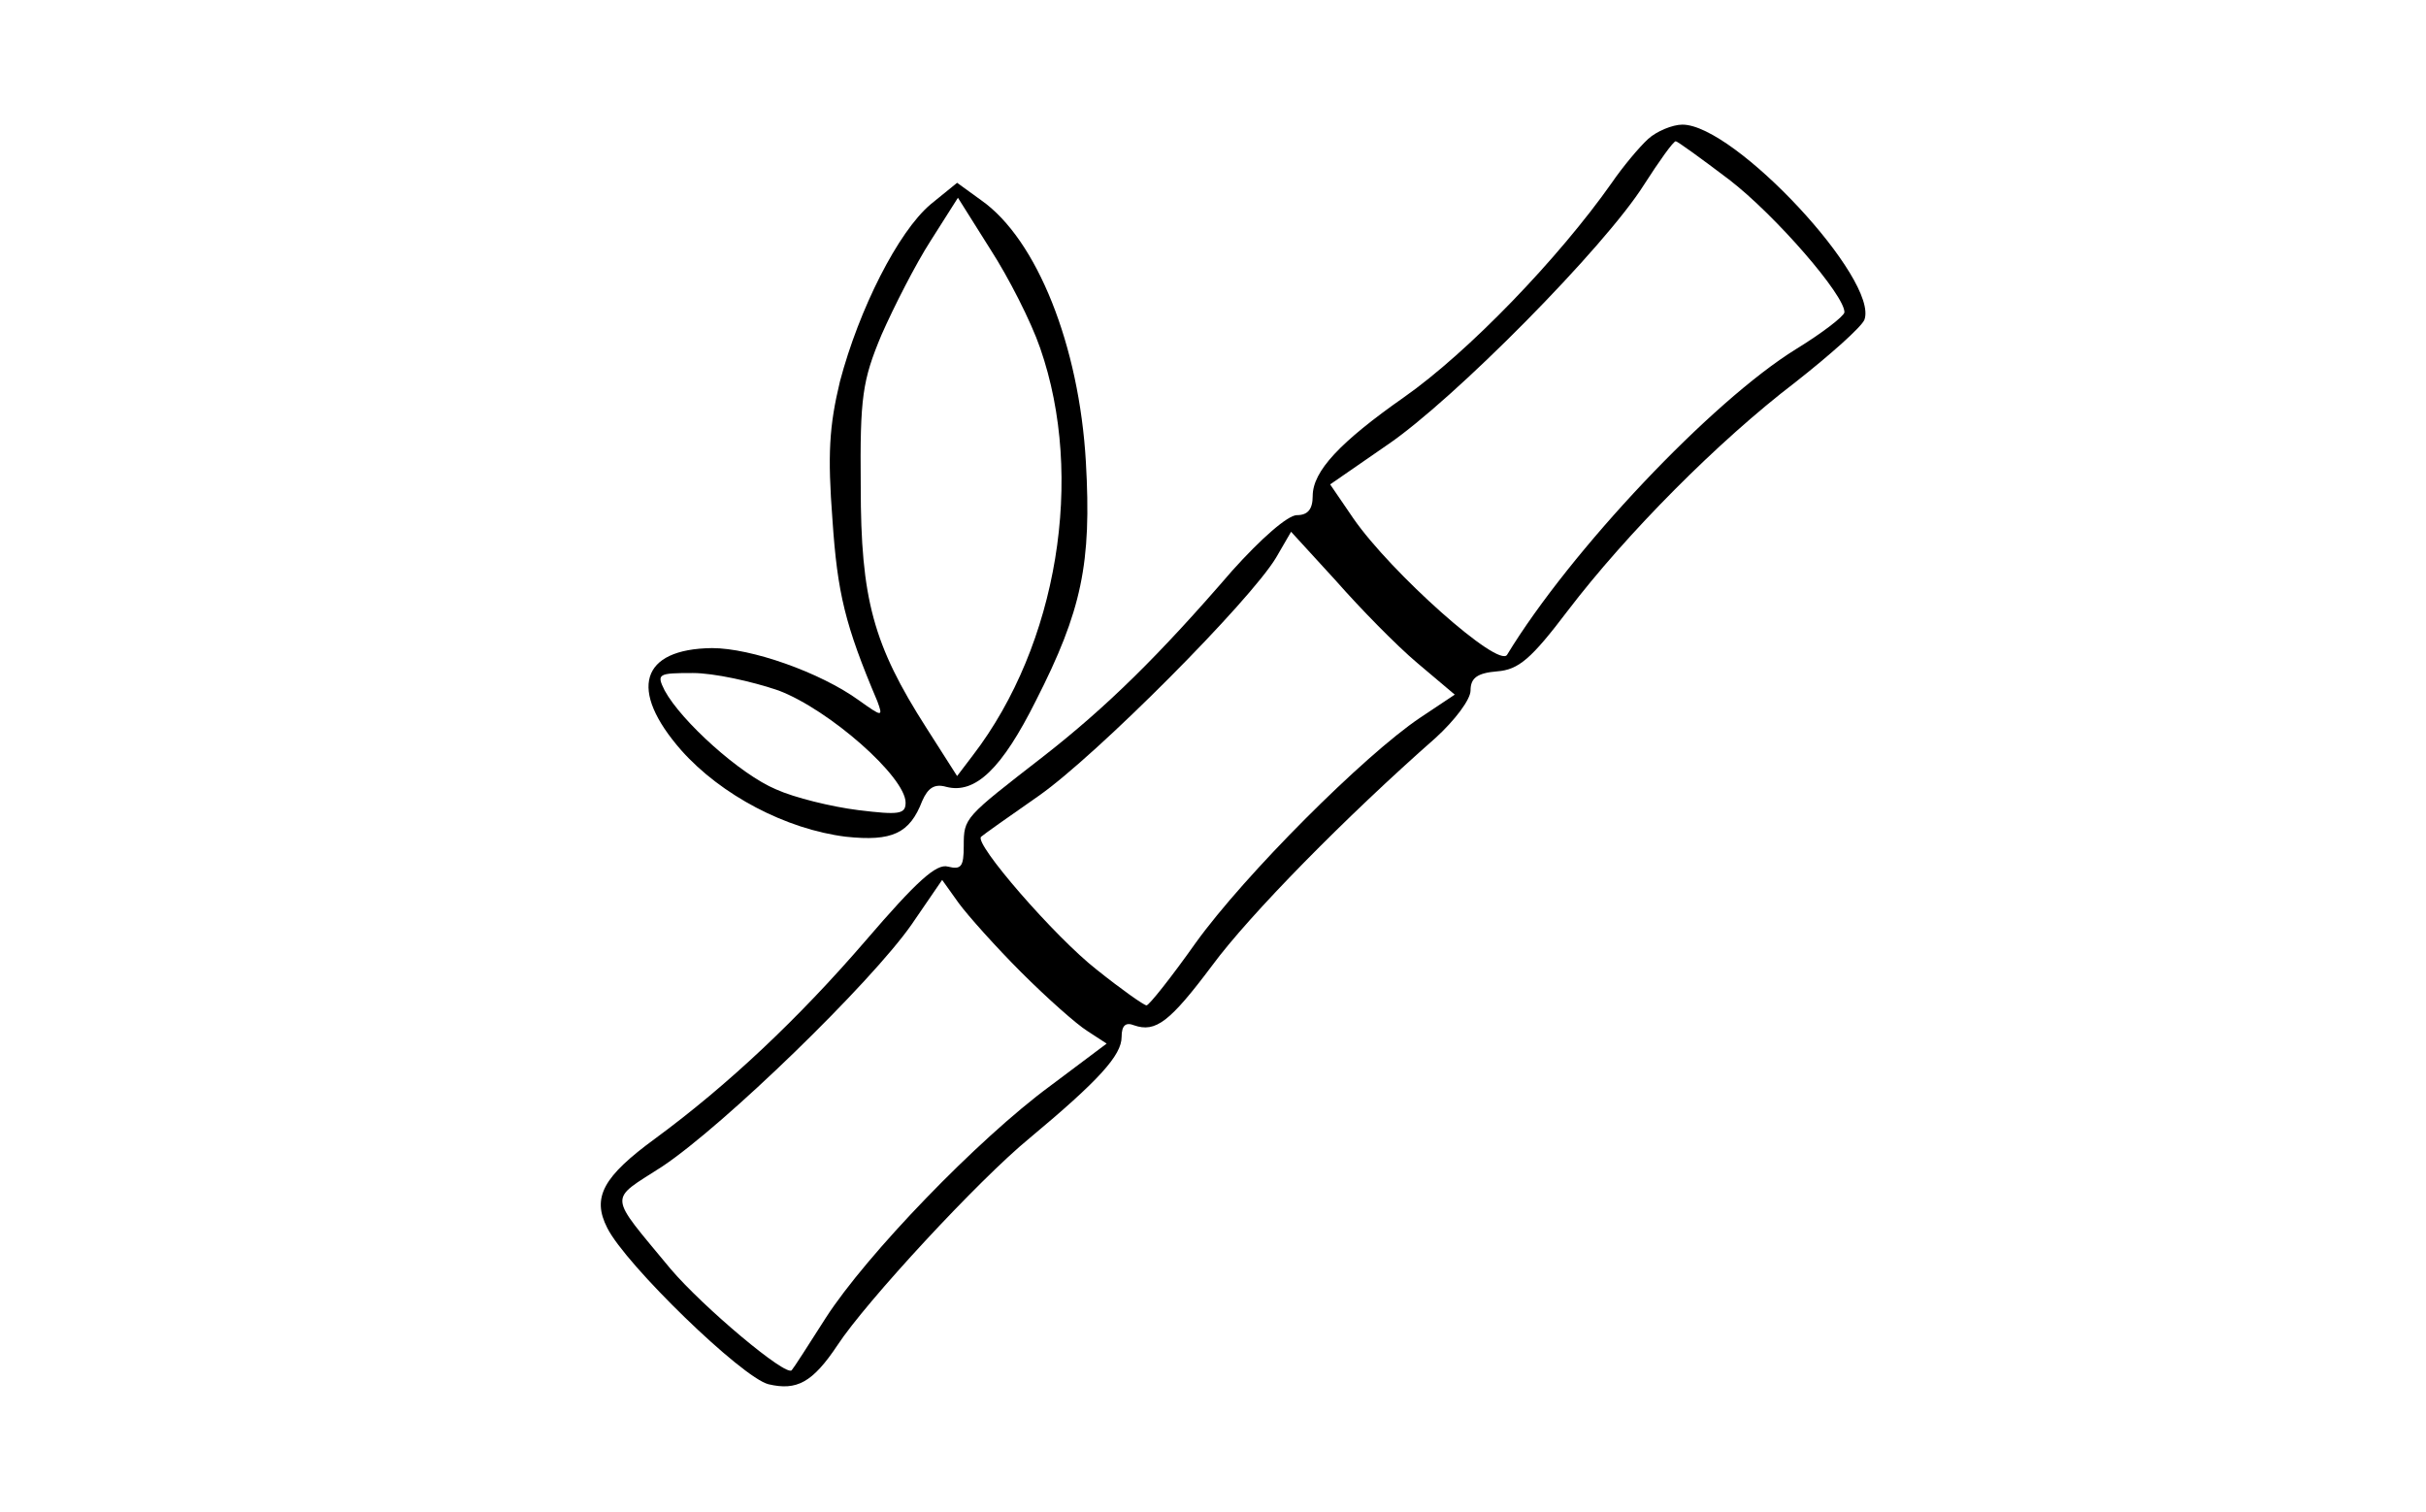
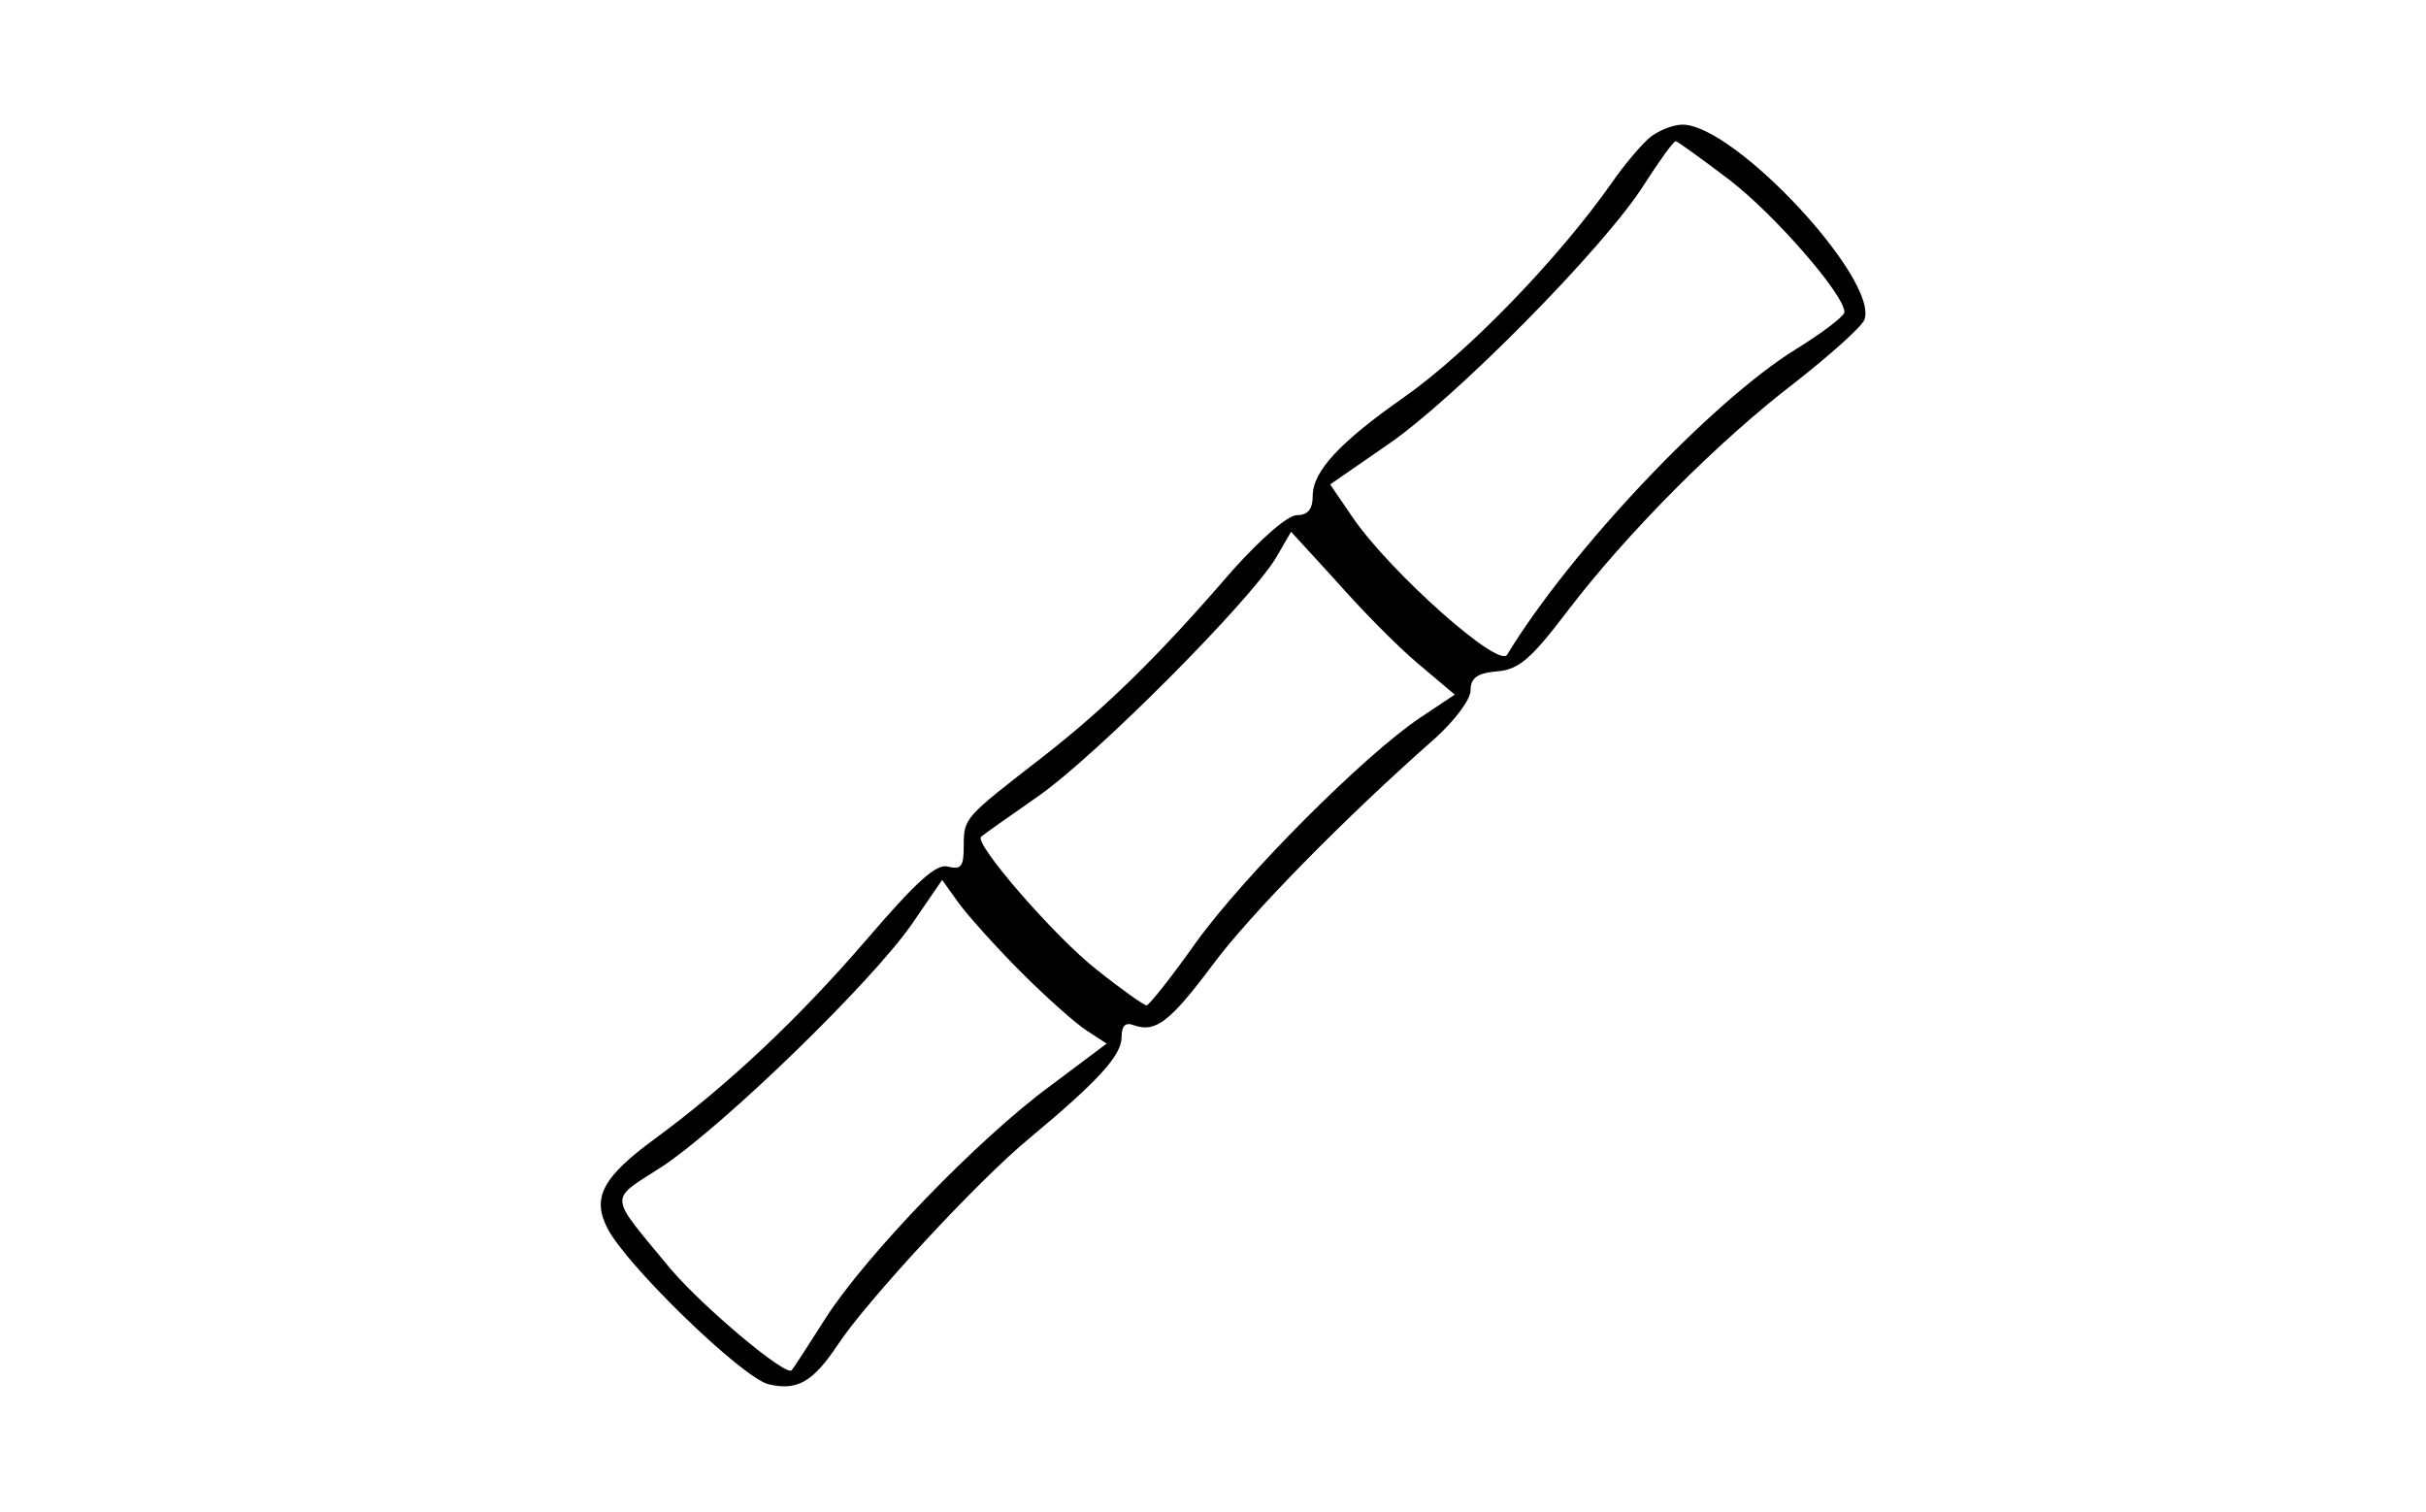
<svg xmlns="http://www.w3.org/2000/svg" version="1.0" width="292pt" height="182pt" viewBox="0 0 292 182" preserveAspectRatio="xMidYMid meet">
  <g transform="translate(0,182) scale(0.1,-0.1)" fill="#000000" stroke="none">
-     <path d="M1984 1653 c-11 -10 -31 -34 -44 -53 -64 -91 -173 -204 -250 -258 -77 -54 -110 -89 -110 -119 0 -16 -6 -23 -19 -23 -11 0 -43 -28 -78 -67 -88 -102 -151 -164 -228 -224 -94 -73 -95 -73 -95 -107 0 -25 -3 -29 -19 -25 -14 4 -38 -18 -99 -89 -81 -94 -166 -174 -253 -238 -63 -46 -77 -71 -58 -108 22 -44 162 -180 194 -188 34 -8 53 2 83 47 34 52 170 199 231 249 84 70 111 100 111 122 0 14 5 18 15 14 26 -9 43 4 94 72 45 61 161 179 269 274 23 21 42 46 42 57 0 15 8 21 32 23 26 2 41 15 85 73 71 93 181 204 274 275 42 33 79 66 83 75 18 48 -156 235 -219 235 -12 0 -31 -8 -41 -17z m97 -49 c56 -43 140 -140 139 -160 -1 -5 -27 -25 -58 -44 -102 -63 -272 -243 -348 -368 -10 -17 -140 99 -185 164 l-28 41 68 47 c80 54 263 239 310 314 18 28 35 52 38 52 2 0 31 -21 64 -46z m-375 -582 l45 -38 -42 -28 c-67 -45 -211 -189 -270 -271 -29 -41 -56 -75 -59 -75 -3 0 -30 19 -60 43 -50 39 -149 153 -139 160 2 2 33 24 69 49 70 49 255 235 286 287 l18 31 54 -59 c29 -33 73 -78 98 -99z m-477 -372 c31 -31 67 -63 80 -71 l23 -15 -68 -51 c-87 -64 -221 -203 -270 -279 -21 -33 -39 -61 -41 -63 -6 -9 -107 76 -146 122 -76 92 -75 81 -10 123 75 50 251 221 300 291 l37 54 20 -28 c11 -15 45 -53 75 -83z" />
-     <path d="M1120 1574 c-39 -33 -86 -126 -109 -213 -13 -54 -15 -88 -9 -167 6 -88 15 -126 54 -218 7 -19 6 -19 -22 1 -47 34 -130 63 -177 63 -86 -1 -101 -50 -37 -123 48 -54 126 -95 198 -104 56 -6 77 4 92 43 7 16 15 21 29 17 35 -9 67 22 108 104 55 108 67 165 60 287 -8 140 -59 268 -126 315 l-29 21 -32 -26z m132 -173 c54 -155 21 -357 -81 -490 l-19 -25 -37 58 c-64 100 -79 155 -79 291 -1 107 2 127 25 182 15 34 41 85 59 113 l33 52 39 -62 c22 -34 49 -87 60 -119z m-315 -412 c61 -23 153 -104 153 -135 0 -14 -8 -15 -57 -9 -32 4 -77 15 -99 25 -43 18 -114 82 -134 119 -10 20 -8 21 34 21 25 0 71 -10 103 -21z" />
+     <path d="M1984 1653 c-11 -10 -31 -34 -44 -53 -64 -91 -173 -204 -250 -258 -77 -54 -110 -89 -110 -119 0 -16 -6 -23 -19 -23 -11 0 -43 -28 -78 -67 -88 -102 -151 -164 -228 -224 -94 -73 -95 -73 -95 -107 0 -25 -3 -29 -19 -25 -14 4 -38 -18 -99 -89 -81 -94 -166 -174 -253 -238 -63 -46 -77 -71 -58 -108 22 -44 162 -180 194 -188 34 -8 53 2 83 47 34 52 170 199 231 249 84 70 111 100 111 122 0 14 5 18 15 14 26 -9 43 4 94 72 45 61 161 179 269 274 23 21 42 46 42 57 0 15 8 21 32 23 26 2 41 15 85 73 71 93 181 204 274 275 42 33 79 66 83 75 18 48 -156 235 -219 235 -12 0 -31 -8 -41 -17z m97 -49 c56 -43 140 -140 139 -160 -1 -5 -27 -25 -58 -44 -102 -63 -272 -243 -348 -368 -10 -17 -140 99 -185 164 l-28 41 68 47 c80 54 263 239 310 314 18 28 35 52 38 52 2 0 31 -21 64 -46z m-375 -582 l45 -38 -42 -28 c-67 -45 -211 -189 -270 -271 -29 -41 -56 -75 -59 -75 -3 0 -30 19 -60 43 -50 39 -149 153 -139 160 2 2 33 24 69 49 70 49 255 235 286 287 l18 31 54 -59 c29 -33 73 -78 98 -99z m-477 -372 c31 -31 67 -63 80 -71 l23 -15 -68 -51 c-87 -64 -221 -203 -270 -279 -21 -33 -39 -61 -41 -63 -6 -9 -107 76 -146 122 -76 92 -75 81 -10 123 75 50 251 221 300 291 l37 54 20 -28 c11 -15 45 -53 75 -83" />
  </g>
</svg>